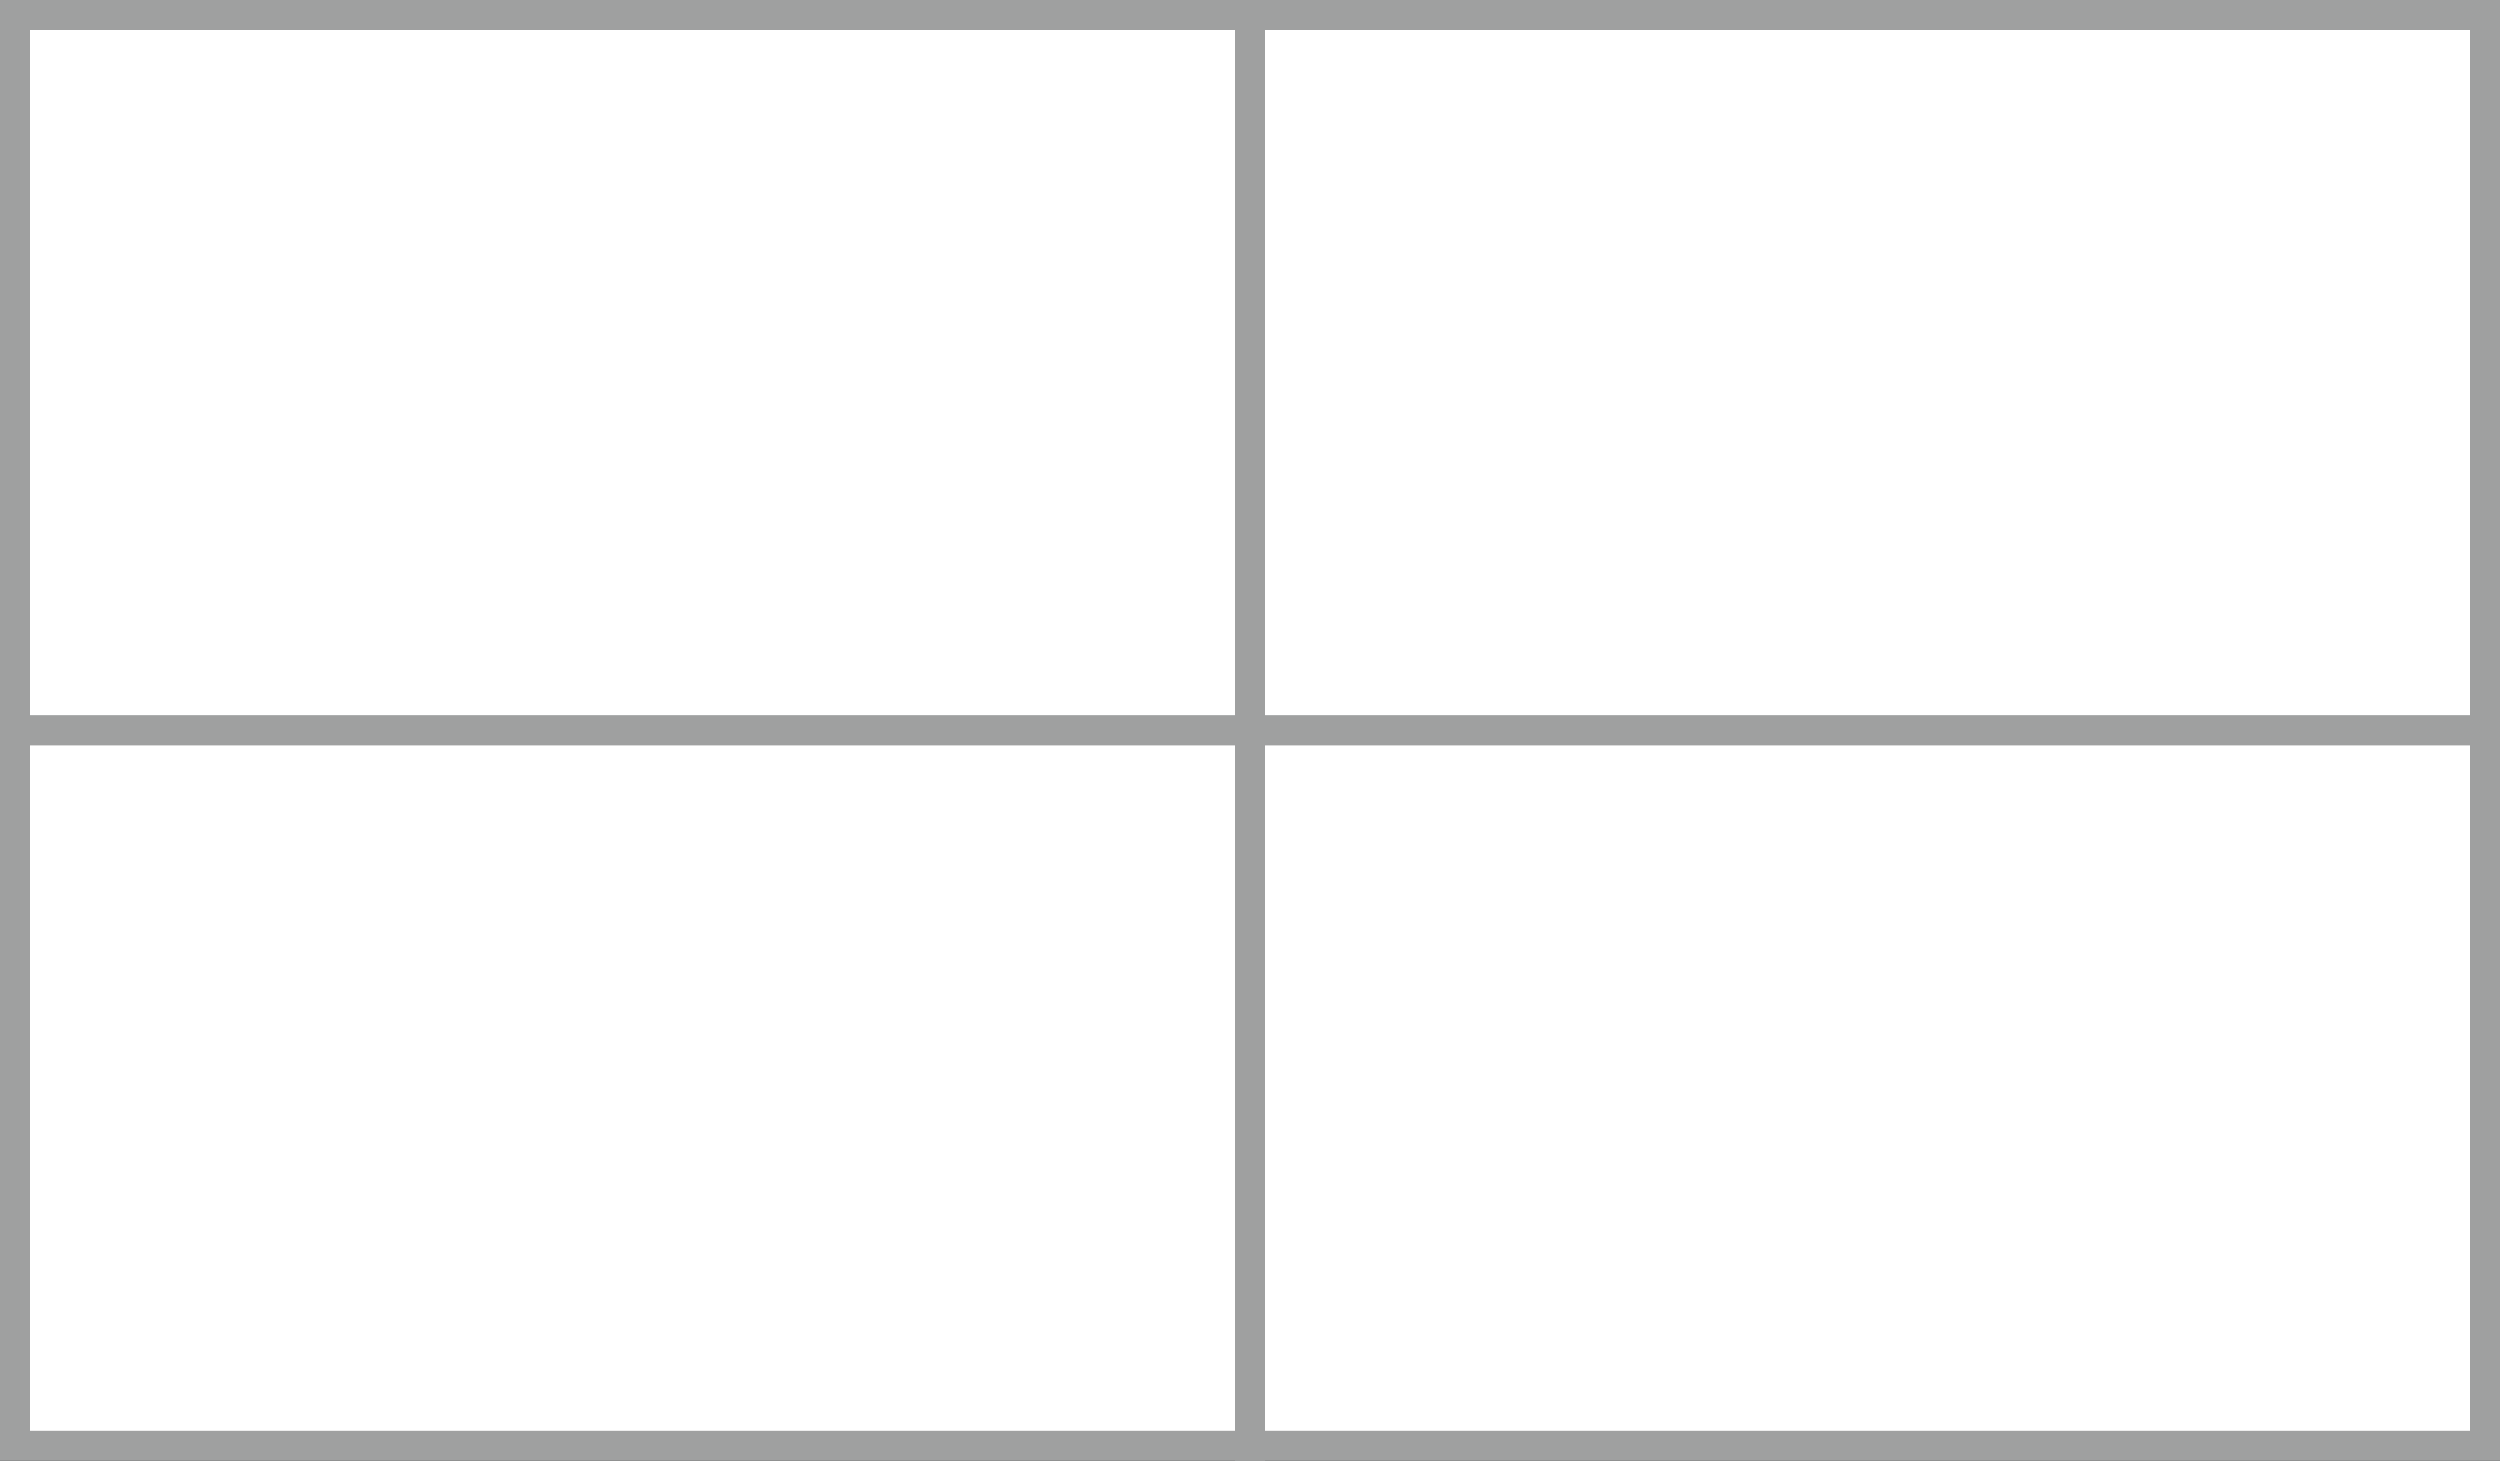
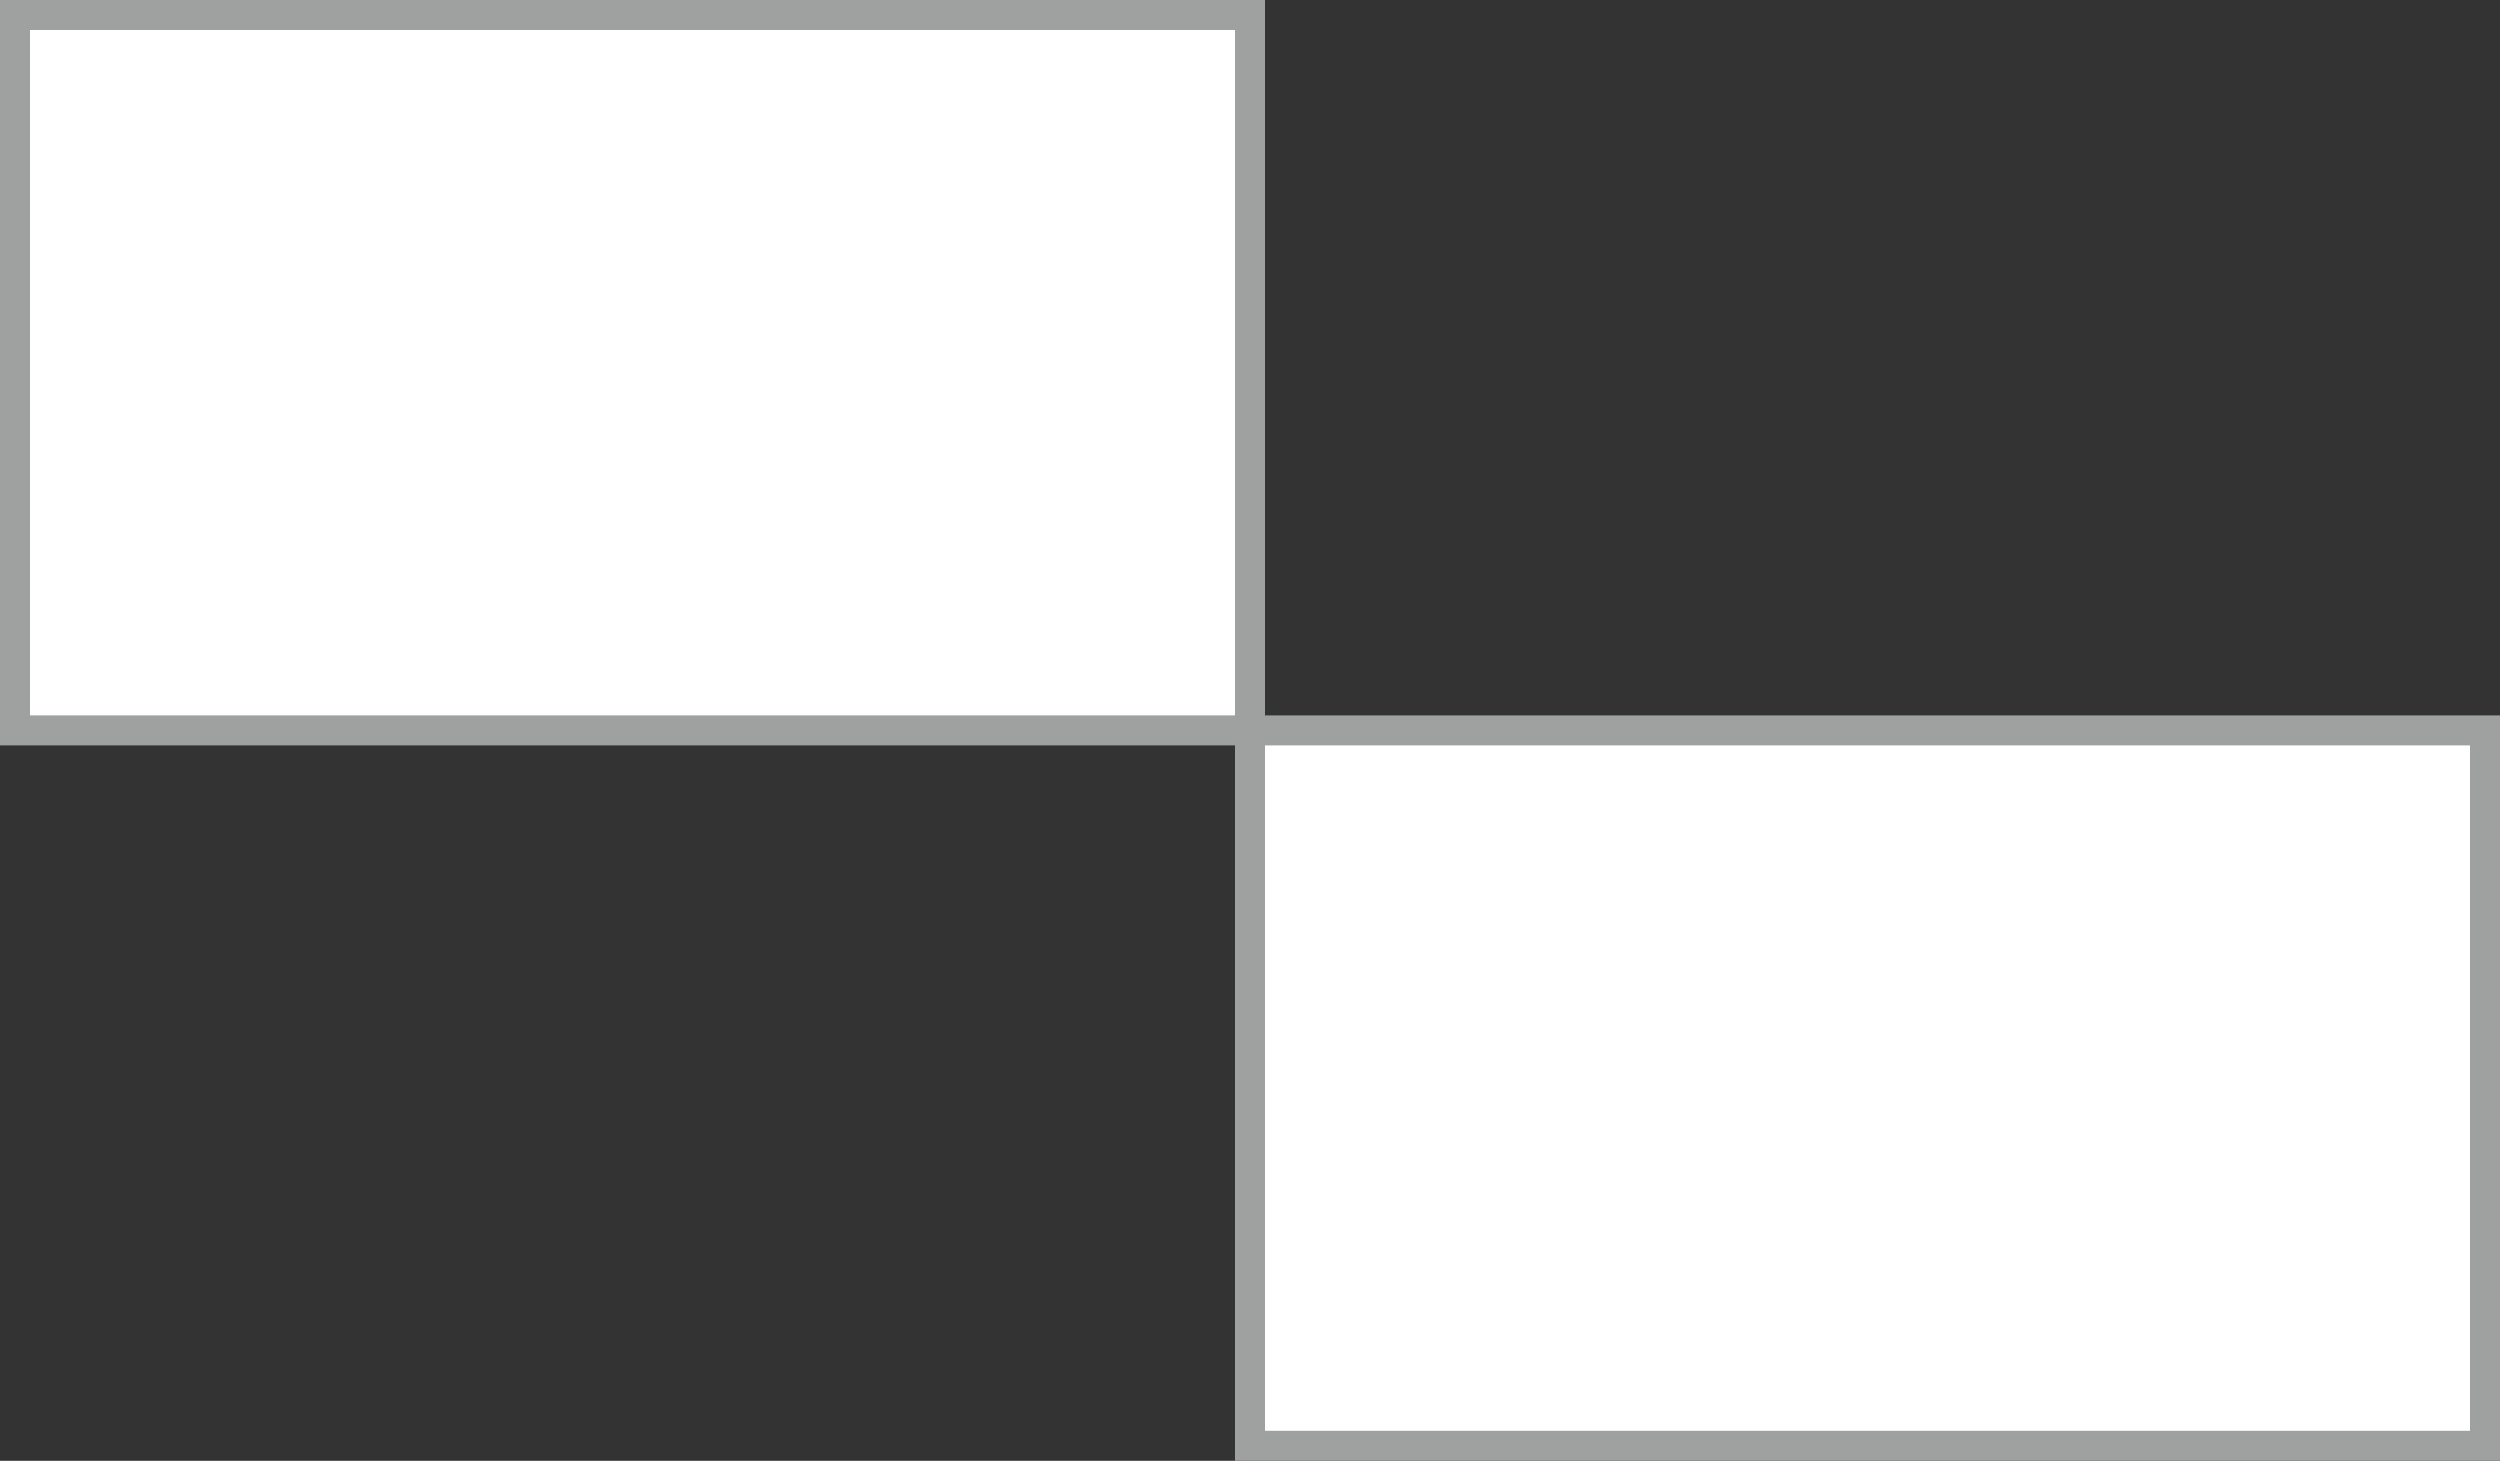
<svg xmlns="http://www.w3.org/2000/svg" id="_レイヤー_1のコピー" data-name=" レイヤー 1のコピー" viewBox="0 0 499.94 292.12">
  <rect x="0" y="0" width="499.94" height="292.12" fill="#333333" stroke="none" />
  <defs>
    <style>
      .cls-1 {
        fill: #fff;
        stroke: #9fa0a0;
        stroke-miterlimit: 10;
        stroke-width: 6px;
      }
    </style>
  </defs>
  <rect class="cls-1" x="3" y="3" width="246.97" height="143.06" />
-   <rect class="cls-1" x="249.97" y="3" width="246.97" height="143.06" />
-   <rect class="cls-1" x="3" y="146.06" width="246.97" height="143.06" />
  <rect class="cls-1" x="249.97" y="146.06" width="246.97" height="143.06" />
</svg>